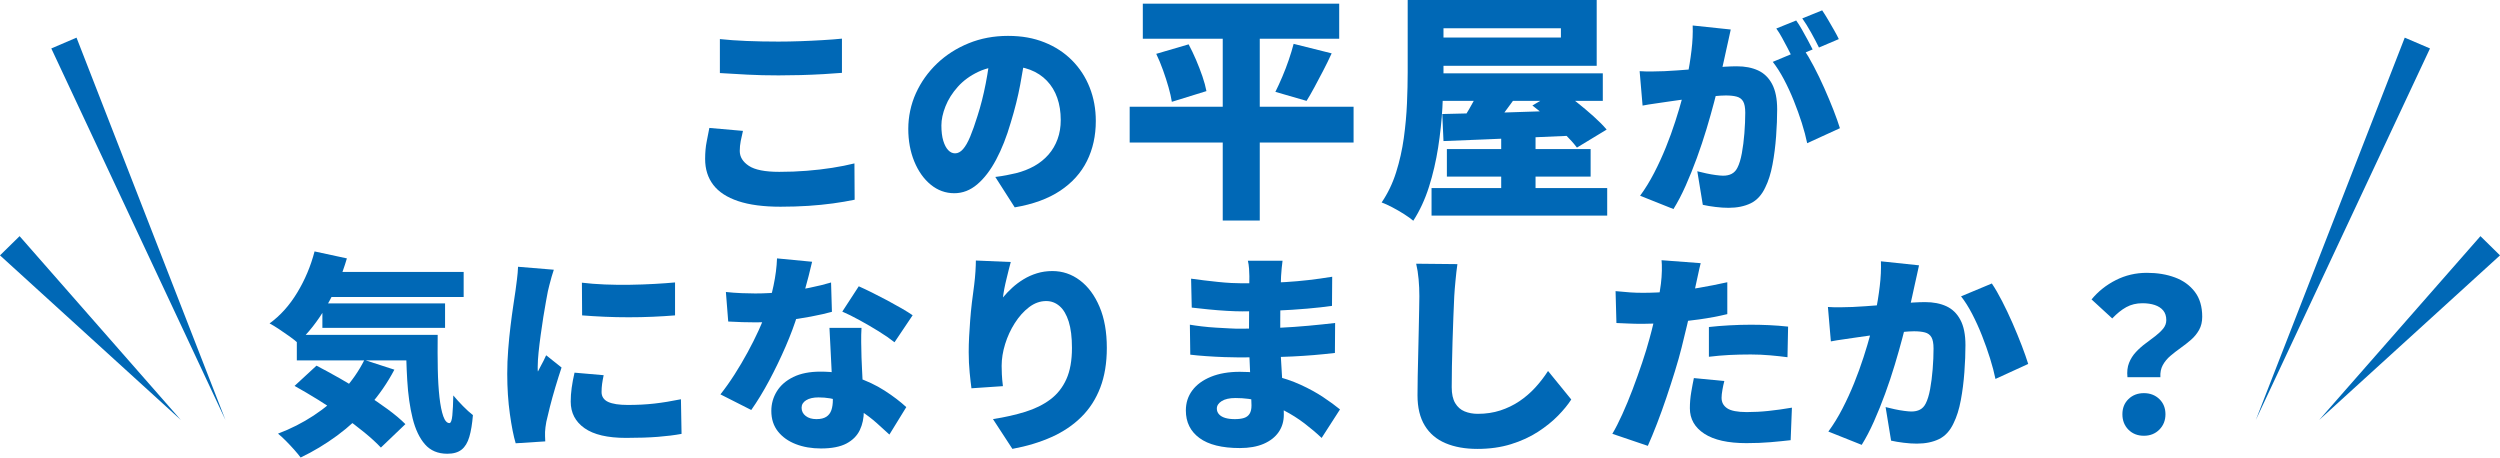
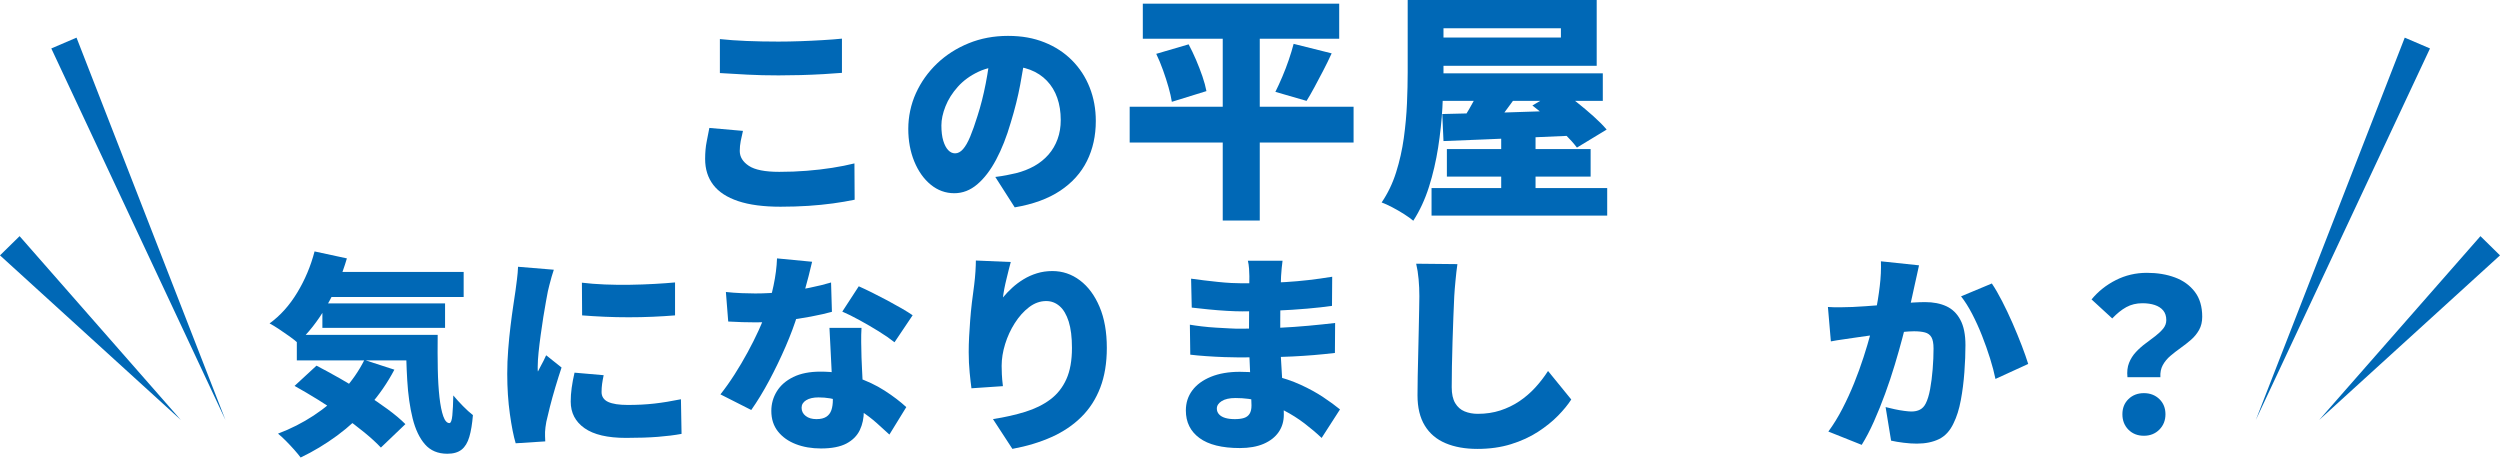
<svg xmlns="http://www.w3.org/2000/svg" id="_レイヤー_2" data-name="レイヤー 2" width="728.55" height="133.33" viewBox="0 0 728.55 133.33">
  <g id="_レイヤー_1-2" data-name="レイヤー 1">
    <g>
      <g>
        <path d="M216.51,38.15c-.25,1.03-.46,2.01-.65,2.95-.18.94-.28,1.91-.28,2.89,0,1.72.88,3.17,2.65,4.34,1.76,1.17,4.72,1.75,8.86,1.75,2.75,0,5.42-.1,8-.31,2.58-.2,5.06-.49,7.42-.86,2.36-.37,4.52-.8,6.49-1.29l.06,10.58c-1.97.41-4.08.77-6.34,1.08-2.26.31-4.65.54-7.17.71-2.52.16-5.22.25-8.09.25-4.96,0-9.08-.54-12.34-1.63-3.26-1.09-5.68-2.67-7.26-4.74-1.58-2.07-2.37-4.58-2.37-7.54,0-1.89.15-3.59.46-5.11.31-1.52.56-2.83.77-3.94l9.78.86ZM209.8,11.39c2.3.25,4.88.43,7.75.55,2.87.12,5.97.18,9.29.18,2.05,0,4.19-.04,6.43-.12,2.24-.08,4.41-.18,6.52-.31,2.11-.12,3.97-.27,5.57-.43v9.97c-1.44.12-3.22.25-5.35.37-2.13.12-4.35.22-6.65.28-2.3.06-4.45.09-6.46.09-3.28,0-6.32-.07-9.11-.22-2.79-.14-5.46-.3-8-.46v-9.91Z" fill="#0068b6" />
        <path d="M298.97,14.71c-.45,3.12-1.01,6.44-1.66,9.97-.66,3.53-1.58,7.22-2.77,11.08-1.19,4.1-2.61,7.69-4.25,10.77-1.64,3.08-3.48,5.48-5.51,7.2-2.03,1.72-4.26,2.58-6.68,2.58-2.54,0-4.83-.83-6.86-2.49-2.03-1.66-3.63-3.92-4.8-6.77-1.17-2.85-1.75-6.02-1.75-9.51s.74-7.11,2.22-10.37c1.48-3.26,3.53-6.14,6.15-8.65,2.62-2.5,5.7-4.47,9.23-5.91,3.53-1.44,7.34-2.15,11.45-2.15s7.48.63,10.62,1.88c3.14,1.25,5.83,3.01,8.06,5.26,2.24,2.26,3.95,4.89,5.14,7.91,1.19,3.02,1.78,6.27,1.78,9.75,0,4.31-.86,8.2-2.58,11.66-1.72,3.47-4.33,6.36-7.82,8.68-3.49,2.32-7.9,3.93-13.23,4.83l-5.66-8.86c1.31-.16,2.42-.34,3.32-.52.9-.18,1.8-.38,2.71-.58,1.97-.49,3.75-1.19,5.35-2.09,1.6-.9,2.97-2.01,4.12-3.32,1.15-1.31,2.03-2.82,2.65-4.52.62-1.7.92-3.56.92-5.57,0-2.38-.34-4.53-1.02-6.46-.68-1.93-1.68-3.59-3.02-4.98-1.33-1.39-2.96-2.46-4.89-3.2-1.93-.74-4.14-1.11-6.65-1.11-3.2,0-6,.56-8.4,1.69-2.4,1.13-4.4,2.58-6,4.37-1.6,1.78-2.8,3.68-3.6,5.69-.8,2.01-1.2,3.88-1.2,5.6s.18,3.25.55,4.46c.37,1.21.85,2.12,1.45,2.74.59.62,1.26.92,2,.92.82,0,1.59-.41,2.31-1.23.72-.82,1.42-2.04,2.09-3.66.68-1.62,1.38-3.62,2.12-6,.94-2.91,1.74-6.06,2.4-9.45.66-3.38,1.13-6.7,1.42-9.94l10.28.31Z" fill="#0068b6" />
        <path d="M329.21,31.1h65.25v10.44h-65.25v-10.44ZM333.04,1.06h57.23v10.22h-57.23V1.06ZM336.95,15.69l9.44-2.77c.76,1.42,1.48,2.94,2.17,4.54.69,1.61,1.3,3.21,1.85,4.79.54,1.59.93,3.02,1.17,4.3l-10.08,3.12c-.19-1.23-.51-2.64-.96-4.22-.45-1.59-.98-3.24-1.6-4.97-.62-1.73-1.28-3.32-1.99-4.79ZM356.33,5.47h10.79v58.79h-10.79V5.47ZM376.99,12.78l11.08,2.77c-.8,1.75-1.64,3.47-2.52,5.15-.88,1.68-1.72,3.27-2.52,4.76-.8,1.49-1.56,2.8-2.27,3.94l-9.09-2.63c.66-1.32,1.34-2.79,2.02-4.4.69-1.61,1.31-3.24,1.88-4.9.57-1.66,1.04-3.22,1.42-4.69Z" fill="#0068b6" />
        <path d="M410.22,0h10.44v21.02c0,3.12-.11,6.58-.32,10.37-.21,3.79-.63,7.66-1.24,11.61-.62,3.95-1.5,7.76-2.66,11.43-1.16,3.67-2.69,6.97-4.58,9.9-.66-.57-1.55-1.21-2.66-1.92-1.11-.71-2.26-1.37-3.44-1.99-1.18-.62-2.23-1.09-3.12-1.42,1.8-2.65,3.21-5.58,4.22-8.8,1.02-3.22,1.76-6.54,2.24-9.98.47-3.43.78-6.79.92-10.08.14-3.29.21-6.33.21-9.12V0ZM416.04,0h49.27v19.17h-49.27v-8.24h38.84v-2.7h-38.84V0ZM417.18,54.81h51.19v8.02h-51.19v-8.02ZM418.17,21.37h48.92v8.02h-48.92v-8.02ZM420.3,33.23c3.36-.09,7.19-.19,11.5-.28,4.31-.09,8.84-.22,13.6-.39,4.76-.17,9.48-.32,14.16-.46l-.21,7.38c-4.59.19-9.21.39-13.84.6-4.64.21-9.09.4-13.35.57-4.26.17-8.09.32-11.5.46l-.35-7.88ZM421.65,43.45h41.89v8.02h-41.89v-8.02ZM432.37,23.22l10.51,3.41c-1.61,2.27-3.22,4.49-4.83,6.64-1.61,2.15-3.08,3.99-4.4,5.5l-7.95-3.12c.8-1.14,1.62-2.43,2.45-3.87.83-1.44,1.62-2.91,2.38-4.4.76-1.49,1.37-2.88,1.85-4.15ZM437.48,38.91h10.01v21.44h-10.01v-21.44ZM446.57,30.74l8.02-4.69c1.51,1.09,3.13,2.32,4.86,3.69,1.73,1.37,3.37,2.76,4.93,4.15,1.56,1.4,2.84,2.69,3.83,3.87l-8.66,5.25c-.85-1.14-2-2.42-3.44-3.87-1.44-1.44-3.01-2.91-4.69-4.4-1.68-1.49-3.3-2.83-4.86-4.01Z" fill="#0068b6" />
-         <path d="M477.85,20.74c1.19.08,2.38.11,3.57.09,1.19-.02,2.4-.05,3.63-.09,1.03-.04,2.26-.11,3.69-.22,1.44-.1,2.95-.22,4.55-.34,1.6-.12,3.21-.26,4.83-.4,1.62-.14,3.13-.26,4.52-.34,1.39-.08,2.56-.12,3.51-.12,2.38,0,4.44.4,6.18,1.2s3.11,2.12,4.09,3.97,1.48,4.31,1.48,7.38c0,2.38-.1,5-.31,7.85-.21,2.85-.55,5.59-1.05,8.22-.49,2.63-1.19,4.84-2.09,6.65-1.03,2.22-2.44,3.76-4.25,4.65-1.81.88-3.96,1.32-6.46,1.32-1.19,0-2.46-.08-3.82-.25-1.35-.16-2.58-.37-3.69-.62l-1.6-9.78c.78.21,1.65.41,2.62.62.96.21,1.9.37,2.8.49.9.12,1.6.18,2.09.18.99,0,1.83-.18,2.52-.55.7-.37,1.25-.96,1.66-1.78.53-1.02.96-2.43,1.29-4.22.33-1.78.57-3.72.74-5.82.16-2.09.25-4.08.25-5.97,0-1.52-.21-2.62-.62-3.32-.41-.7-1.04-1.16-1.88-1.38-.84-.23-1.9-.34-3.17-.34-.86,0-2.05.07-3.57.22-1.52.14-3.14.31-4.86.49-1.72.18-3.32.38-4.8.58-1.48.21-2.63.37-3.45.49-.98.16-2.24.35-3.75.55-1.52.21-2.79.41-3.82.62l-.86-10.03ZM504.37,8.62c-.21.9-.42,1.9-.65,2.98-.23,1.09-.44,2.06-.65,2.92-.21,1.03-.43,2.06-.68,3.11-.25,1.05-.47,2.05-.68,3.02-.21.96-.41,1.92-.62,2.86-.41,1.76-.93,3.86-1.57,6.28-.64,2.42-1.38,5.03-2.21,7.81-.84,2.79-1.78,5.59-2.8,8.4-1.03,2.81-2.11,5.51-3.26,8.09-1.15,2.58-2.34,4.86-3.57,6.83l-9.72-3.88c1.48-2.01,2.84-4.23,4.09-6.65,1.25-2.42,2.39-4.9,3.42-7.45,1.03-2.54,1.94-5.06,2.74-7.54.8-2.48,1.49-4.79,2.06-6.92.57-2.13,1.03-3.98,1.35-5.54.57-2.95,1.02-5.71,1.32-8.28.31-2.56.42-4.97.34-7.23l11.08,1.17ZM525.6,14.28c.94,1.4,1.94,3.09,2.98,5.08,1.05,1.99,2.06,4.09,3.05,6.31.98,2.22,1.88,4.35,2.68,6.4.8,2.05,1.42,3.82,1.88,5.29l-9.54,4.37c-.37-1.8-.89-3.77-1.57-5.91-.68-2.13-1.46-4.3-2.34-6.49-.88-2.19-1.85-4.28-2.89-6.25-1.05-1.97-2.12-3.65-3.23-5.05l8.98-3.75ZM523.45,5.97c.53.74,1.1,1.63,1.69,2.68.59,1.05,1.17,2.08,1.72,3.11.55,1.03,1.02,1.91,1.38,2.65l-5.85,2.46c-.41-.86-.88-1.79-1.42-2.8-.53-1-1.08-2.02-1.63-3.05-.55-1.02-1.12-1.93-1.69-2.71l5.79-2.34ZM531.02,3.02c.53.78,1.11,1.69,1.72,2.74.62,1.05,1.21,2.07,1.78,3.08.57,1.01,1.03,1.86,1.35,2.55l-5.79,2.46c-.62-1.27-1.38-2.72-2.28-4.34-.9-1.62-1.76-3-2.58-4.15l5.79-2.34Z" fill="#0068b6" />
        <path d="M91.67,73.27l9.42,2.03c-1.48,5.05-3.48,9.72-6,14.03-2.52,4.31-5.3,7.84-8.34,10.58-.57-.53-1.36-1.16-2.37-1.88-1.01-.72-2.03-1.42-3.08-2.12-1.05-.7-1.96-1.25-2.74-1.66,3.12-2.26,5.81-5.25,8.06-8.98,2.26-3.73,3.94-7.73,5.05-12ZM106.19,104.9l8.74,2.83c-2.01,3.82-4.44,7.34-7.29,10.58-2.85,3.24-5.98,6.11-9.38,8.62-3.41,2.5-6.95,4.64-10.65,6.4-.45-.62-1.07-1.36-1.85-2.25-.78-.88-1.6-1.75-2.46-2.62-.86-.86-1.62-1.56-2.28-2.09,3.69-1.39,7.15-3.15,10.37-5.26,3.22-2.11,6.09-4.54,8.62-7.29,2.52-2.75,4.58-5.72,6.18-8.92ZM85.83,112.47l6.4-5.91c2.13,1.11,4.41,2.35,6.83,3.72,2.42,1.38,4.82,2.83,7.2,4.37,2.38,1.54,4.6,3.07,6.68,4.58,2.07,1.52,3.81,2.97,5.2,4.37l-7.14,6.83c-1.27-1.35-2.87-2.82-4.8-4.4-1.93-1.58-4.04-3.18-6.34-4.8-2.3-1.62-4.66-3.18-7.08-4.68-2.42-1.5-4.74-2.86-6.95-4.09ZM86.5,97.58h34.65v7.45h-34.65v-7.45ZM93.27,79.24h41.85v7.32h-41.85v-7.32ZM93.95,88.41h35.75v7.14h-35.75v-7.14ZM118.32,97.58h9.23c-.04,3.57-.03,6.9.03,10,.06,3.1.23,5.83.49,8.18.27,2.36.64,4.21,1.11,5.54.47,1.33,1.08,2,1.81,2,.41-.04.69-.79.83-2.25.14-1.46.24-3.39.28-5.81.86,1.03,1.8,2.06,2.83,3.11,1.03,1.05,1.99,1.92,2.89,2.62-.21,2.54-.55,4.66-1.05,6.34-.49,1.68-1.24,2.92-2.25,3.72-1.01.8-2.39,1.2-4.15,1.2-2.75,0-4.92-.91-6.52-2.74-1.6-1.83-2.8-4.35-3.6-7.57-.8-3.22-1.32-6.91-1.57-11.08-.25-4.16-.37-8.58-.37-13.26Z" fill="#0068b6" />
        <path d="M161.39,78.62c-.16.45-.37,1.11-.62,1.97-.25.86-.47,1.7-.68,2.52-.21.82-.35,1.42-.43,1.78-.12.66-.31,1.64-.55,2.95-.25,1.31-.5,2.82-.77,4.52-.27,1.7-.52,3.45-.77,5.23-.25,1.78-.45,3.49-.62,5.11-.16,1.62-.25,3.01-.25,4.15v.68c0,.37.02.62.06.74.29-.57.56-1.11.83-1.6.27-.49.53-.99.8-1.51.27-.51.52-1.06.77-1.63l4.49,3.57c-.62,1.85-1.22,3.77-1.82,5.78-.6,2.01-1.12,3.9-1.57,5.66-.45,1.76-.8,3.22-1.05,4.37-.08.45-.16.98-.25,1.6-.08.62-.12,1.07-.12,1.35v1.26c0,.51.02,1.02.06,1.51l-8.62.55c-.62-2.05-1.18-4.89-1.69-8.52-.51-3.63-.77-7.54-.77-11.72,0-2.34.09-4.7.28-7.08.18-2.38.41-4.67.68-6.86.27-2.19.53-4.17.8-5.94.27-1.76.48-3.22.65-4.37.12-.94.27-2.05.43-3.32.16-1.27.27-2.48.31-3.63l10.4.86ZM175.92,109.33c-.21.98-.36,1.85-.46,2.58-.1.74-.15,1.52-.15,2.34,0,.66.16,1.23.49,1.72.33.49.81.88,1.45,1.17.64.29,1.43.5,2.37.65.94.14,2.05.22,3.32.22,2.75,0,5.32-.13,7.72-.4,2.4-.27,4.99-.69,7.78-1.26l.18,10.09c-2.01.37-4.3.66-6.86.86-2.56.2-5.67.31-9.32.31-5.38,0-9.41-.94-12.09-2.83-2.69-1.89-4.03-4.47-4.03-7.75,0-1.31.09-2.65.28-4,.18-1.35.46-2.83.83-4.43l8.49.74ZM169.58,82.38c2.01.25,4.22.42,6.65.52,2.42.1,4.87.13,7.35.09,2.48-.04,4.86-.12,7.14-.25s4.28-.27,6-.43v9.6c-2.01.16-4.16.3-6.46.4-2.3.1-4.64.15-7.02.15s-4.73-.05-7.05-.15c-2.32-.1-4.5-.24-6.55-.4l-.06-9.54Z" fill="#0068b6" />
        <path d="M236.66,76.29c-.25,1.11-.58,2.5-1.02,4.18-.43,1.68-.91,3.48-1.45,5.38-.53,1.91-1.11,3.81-1.72,5.69-.9,2.95-2.08,6.11-3.54,9.48-1.46,3.36-3.05,6.66-4.77,9.88-1.72,3.22-3.47,6.08-5.23,8.58l-8.98-4.55c1.39-1.76,2.77-3.7,4.12-5.81,1.35-2.11,2.62-4.27,3.81-6.46,1.19-2.19,2.25-4.3,3.17-6.31.92-2.01,1.67-3.82,2.25-5.42.82-2.34,1.53-4.9,2.12-7.69.59-2.79.93-5.44,1.02-7.94l10.22.98ZM211.55,85.09c1.44.16,2.96.28,4.58.34,1.62.06,2.94.09,3.97.09,2.71,0,5.42-.15,8.15-.46,2.73-.31,5.29-.71,7.69-1.2,2.4-.49,4.48-1,6.25-1.54l.25,8.55c-1.6.45-3.63.91-6.09,1.38-2.46.47-5.1.87-7.91,1.2-2.81.33-5.57.49-8.28.49-1.27,0-2.55-.02-3.85-.06-1.29-.04-2.66-.1-4.09-.18l-.68-8.62ZM251.06,95.55c-.08,1.31-.11,2.7-.09,4.15.02,1.46.05,2.94.09,4.46.04.86.09,2,.15,3.42.06,1.42.13,2.91.22,4.49.08,1.58.15,3.07.22,4.46.06,1.4.09,2.48.09,3.26,0,2.05-.39,3.9-1.17,5.54-.78,1.64-2.07,2.94-3.88,3.91-1.81.96-4.29,1.45-7.45,1.45-2.71,0-5.15-.42-7.32-1.26-2.17-.84-3.91-2.07-5.2-3.69-1.29-1.62-1.94-3.62-1.94-6,0-2.05.53-3.95,1.6-5.69,1.07-1.74,2.67-3.14,4.8-4.18,2.13-1.05,4.78-1.57,7.94-1.57,3.69,0,7.11.52,10.25,1.57,3.14,1.05,5.95,2.37,8.43,3.97,2.48,1.6,4.58,3.2,6.31,4.8l-4.92,8c-1.07-.98-2.3-2.1-3.69-3.35-1.4-1.25-2.96-2.44-4.71-3.57-1.74-1.13-3.64-2.06-5.69-2.8-2.05-.74-4.25-1.11-6.58-1.11-1.52,0-2.72.28-3.6.83-.88.55-1.32,1.28-1.32,2.18,0,.98.4,1.78,1.2,2.4.8.62,1.84.92,3.11.92s2.19-.23,2.89-.68c.7-.45,1.19-1.1,1.48-1.94.29-.84.43-1.84.43-2.98,0-.78-.04-2.01-.12-3.69-.08-1.68-.18-3.56-.28-5.63-.1-2.07-.21-4.14-.31-6.22-.1-2.07-.19-3.89-.28-5.45h9.35ZM260.66,99.73c-1.23-.98-2.76-2.04-4.58-3.17-1.83-1.13-3.69-2.22-5.6-3.26-1.91-1.05-3.58-1.88-5.02-2.49l4.8-7.38c1.11.49,2.39,1.1,3.85,1.82,1.46.72,2.93,1.48,4.43,2.28,1.5.8,2.9,1.58,4.22,2.34,1.31.76,2.38,1.43,3.2,2l-5.29,7.88Z" fill="#0068b6" />
        <path d="M294.56,76.35c-.16.53-.35,1.23-.55,2.09-.21.86-.43,1.78-.68,2.77-.25.98-.46,1.96-.65,2.92-.18.96-.32,1.82-.4,2.55.82-.98,1.72-1.93,2.71-2.83.98-.9,2.08-1.72,3.29-2.46,1.21-.74,2.51-1.32,3.91-1.75,1.39-.43,2.89-.65,4.49-.65,2.95,0,5.63.9,8.03,2.71,2.4,1.81,4.31,4.38,5.72,7.72,1.42,3.34,2.12,7.33,2.12,11.97,0,4.39-.64,8.25-1.91,11.57-1.27,3.32-3.11,6.18-5.51,8.55-2.4,2.38-5.29,4.33-8.68,5.85-3.38,1.52-7.19,2.67-11.42,3.45l-5.66-8.68c3.45-.53,6.58-1.24,9.42-2.12,2.83-.88,5.26-2.08,7.29-3.6,2.03-1.52,3.59-3.49,4.68-5.91,1.09-2.42,1.63-5.46,1.63-9.11,0-3.12-.32-5.68-.95-7.69-.64-2.01-1.52-3.51-2.65-4.49-1.13-.98-2.43-1.48-3.91-1.48-1.76,0-3.43.6-4.98,1.78-1.56,1.19-2.94,2.73-4.15,4.62-1.21,1.89-2.15,3.93-2.83,6.12-.68,2.2-1.02,4.32-1.02,6.37,0,.66.02,1.47.06,2.43.04.96.14,2.12.31,3.48l-9.17.62c-.16-1.19-.34-2.72-.52-4.58-.18-1.87-.28-3.85-.28-5.94,0-1.44.04-2.93.12-4.49.08-1.56.18-3.16.31-4.8.12-1.64.29-3.33.49-5.08.2-1.74.43-3.5.68-5.26.16-1.31.29-2.62.37-3.91.08-1.29.12-2.35.12-3.17l10.15.43Z" fill="#0068b6" />
        <path d="M373.76,75.98c-.08.66-.16,1.38-.25,2.18-.08.8-.14,1.57-.18,2.31-.04.9-.08,2.08-.12,3.54-.04,1.46-.07,3.04-.09,4.74-.02,1.7-.03,3.38-.03,5.02v4.43c0,1.52.05,3.29.15,5.32s.23,4.12.37,6.28c.14,2.15.27,4.21.37,6.15.1,1.95.15,3.58.15,4.89,0,1.93-.5,3.62-1.51,5.08-1.01,1.46-2.46,2.59-4.37,3.42-1.91.82-4.22,1.23-6.92,1.23-5.21,0-9.14-.98-11.78-2.92-2.65-1.95-3.97-4.62-3.97-8.03,0-2.22.62-4.16,1.88-5.85,1.25-1.68,3.06-3,5.42-3.97,2.36-.96,5.16-1.45,8.4-1.45,3.45,0,6.66.35,9.63,1.05,2.97.7,5.69,1.61,8.15,2.74,2.46,1.13,4.65,2.33,6.55,3.6,1.91,1.27,3.54,2.46,4.89,3.57l-5.35,8.31c-1.52-1.44-3.19-2.85-5.02-4.25-1.83-1.39-3.81-2.65-5.94-3.75-2.13-1.11-4.38-1.99-6.74-2.65-2.36-.66-4.83-.98-7.42-.98-1.72,0-3.06.3-4,.89-.94.6-1.42,1.32-1.42,2.18,0,.66.22,1.22.65,1.69.43.47,1.04.82,1.82,1.05.78.23,1.7.34,2.77.34s1.96-.11,2.68-.34c.72-.23,1.26-.64,1.63-1.23.37-.59.55-1.4.55-2.43,0-.78-.04-1.95-.12-3.51-.08-1.56-.16-3.31-.25-5.26-.08-1.95-.16-3.91-.25-5.88-.08-1.97-.12-3.73-.12-5.29s0-3.15.03-4.89c.02-1.74.03-3.46.03-5.14s0-3.2.03-4.55c.02-1.35.03-2.4.03-3.14,0-.57-.03-1.3-.09-2.18-.06-.88-.18-1.65-.34-2.31h10.09ZM346.75,94.62c.94.16,2.09.33,3.45.49,1.35.16,2.74.29,4.15.37,1.42.08,2.74.15,3.97.22s2.19.09,2.89.09c4.27,0,8.03-.08,11.29-.25,3.26-.16,6.24-.37,8.92-.62,2.69-.25,5.24-.51,7.66-.8l-.06,8.74c-2.13.25-4.2.45-6.18.62-1.99.16-4.03.3-6.12.4-2.09.1-4.4.17-6.92.22-2.52.04-5.43.06-8.71.06-1.07,0-2.47-.03-4.22-.09-1.74-.06-3.52-.15-5.32-.28-1.81-.12-3.36-.27-4.68-.43l-.12-8.74ZM347.12,81.21c1.15.16,2.4.33,3.75.49,1.35.16,2.72.32,4.09.46,1.37.14,2.67.25,3.88.31,1.21.06,2.27.09,3.17.09,4.35,0,8.62-.12,12.8-.37s8.66-.76,13.42-1.54l-.06,8.49c-1.97.29-4.36.55-7.17.8-2.81.25-5.85.44-9.11.58-3.26.14-6.53.22-9.82.22-1.23,0-2.74-.05-4.52-.15-1.78-.1-3.59-.25-5.42-.43-1.83-.18-3.44-.36-4.83-.52l-.19-8.43Z" fill="#0068b6" />
        <path d="M424.72,76.96c-.21,1.44-.39,3.02-.55,4.74-.17,1.72-.29,3.26-.37,4.62-.08,1.6-.16,3.56-.25,5.88-.08,2.32-.16,4.74-.25,7.26-.08,2.52-.14,4.96-.18,7.32-.04,2.36-.06,4.38-.06,6.06,0,1.97.34,3.52,1.02,4.65.68,1.13,1.59,1.93,2.74,2.4,1.15.47,2.42.71,3.82.71,2.38,0,4.57-.33,6.58-.98,2.01-.66,3.86-1.55,5.54-2.68,1.68-1.13,3.22-2.45,4.62-3.97,1.39-1.52,2.65-3.14,3.75-4.86l6.77,8.31c-.94,1.48-2.23,3.05-3.85,4.71-1.62,1.66-3.57,3.23-5.85,4.71s-4.89,2.68-7.85,3.6c-2.95.92-6.22,1.38-9.79,1.38s-6.67-.55-9.29-1.66c-2.63-1.11-4.65-2.82-6.06-5.14-1.42-2.32-2.12-5.26-2.12-8.83,0-1.56.02-3.39.06-5.51.04-2.11.09-4.33.15-6.65.06-2.32.11-4.58.15-6.8.04-2.22.08-4.19.12-5.94.04-1.74.06-3.07.06-3.97,0-1.68-.07-3.33-.22-4.95-.14-1.62-.38-3.13-.71-4.52l12,.12Z" fill="#0068b6" />
-         <path d="M495.61,76.72c-.25.94-.5,2.06-.77,3.35-.27,1.29-.48,2.29-.65,2.98-.29,1.35-.65,3.06-1.08,5.11-.43,2.05-.91,4.23-1.45,6.52-.53,2.3-1.07,4.49-1.6,6.58-.53,2.13-1.19,4.46-1.97,6.98-.78,2.52-1.61,5.09-2.49,7.69-.88,2.61-1.79,5.11-2.71,7.51-.92,2.4-1.82,4.56-2.68,6.49l-10.34-3.51c.9-1.52,1.87-3.4,2.89-5.66,1.03-2.26,2.03-4.69,3.02-7.29.98-2.6,1.91-5.19,2.77-7.75.86-2.56,1.58-4.91,2.15-7.05.41-1.48.79-2.95,1.14-4.43.35-1.48.67-2.9.95-4.28.29-1.37.53-2.68.74-3.91.2-1.23.37-2.34.49-3.32.16-1.31.26-2.59.28-3.85.02-1.25,0-2.27-.09-3.05l11.38.86ZM478.75,85.33c2.67,0,5.36-.12,8.09-.37,2.73-.25,5.48-.6,8.25-1.08,2.77-.47,5.53-1.02,8.28-1.63v9.29c-2.54.62-5.27,1.13-8.18,1.54-2.91.41-5.8.73-8.65.95-2.85.23-5.47.34-7.85.34-1.56,0-2.95-.03-4.18-.09-1.23-.06-2.38-.11-3.45-.15l-.25-9.29c1.68.16,3.1.29,4.25.37,1.15.08,2.38.12,3.69.12ZM502.5,111.05c-.21.78-.39,1.63-.55,2.55-.16.92-.25,1.69-.25,2.31,0,.66.13,1.24.4,1.75.27.51.68.95,1.23,1.32.55.37,1.3.65,2.25.83.94.18,2.09.28,3.45.28,2.09,0,4.22-.11,6.37-.34,2.15-.23,4.42-.54,6.8-.95l-.37,9.48c-1.76.2-3.7.4-5.82.58-2.11.18-4.46.28-7.05.28-5.38,0-9.47-.91-12.28-2.74-2.81-1.83-4.22-4.3-4.22-7.42,0-1.56.13-3.13.4-4.71.27-1.58.52-2.94.77-4.09l8.86.86ZM498.01,95.3c1.8-.21,3.79-.37,5.94-.49,2.15-.12,4.24-.18,6.25-.18,1.72,0,3.5.04,5.32.12,1.83.08,3.68.23,5.57.43l-.18,8.92c-1.52-.2-3.2-.39-5.05-.55-1.85-.16-3.73-.25-5.66-.25-2.21,0-4.31.05-6.28.15-1.97.1-3.94.28-5.91.52v-8.68Z" fill="#0068b6" />
        <path d="M532.72,89.46c1.19.08,2.38.11,3.57.09,1.19-.02,2.4-.05,3.63-.09,1.02-.04,2.26-.11,3.69-.22,1.44-.1,2.95-.22,4.55-.34,1.6-.12,3.21-.26,4.83-.4,1.62-.14,3.13-.26,4.52-.34,1.39-.08,2.56-.12,3.51-.12,2.38,0,4.44.4,6.18,1.2,1.74.8,3.11,2.12,4.09,3.97.99,1.85,1.48,4.31,1.48,7.38,0,2.38-.1,5-.31,7.85-.21,2.85-.55,5.59-1.05,8.22-.49,2.63-1.19,4.84-2.09,6.65-1.03,2.22-2.44,3.76-4.25,4.65-1.81.88-3.96,1.32-6.46,1.32-1.19,0-2.46-.08-3.82-.25-1.35-.16-2.58-.37-3.69-.62l-1.6-9.78c.78.21,1.65.41,2.62.62.96.21,1.9.37,2.8.49s1.6.18,2.09.18c.98,0,1.83-.18,2.52-.55.7-.37,1.25-.96,1.66-1.78.53-1.02.96-2.43,1.29-4.22.33-1.78.57-3.72.74-5.82s.25-4.08.25-5.97c0-1.52-.21-2.62-.62-3.32-.41-.7-1.04-1.16-1.88-1.38-.84-.22-1.9-.34-3.17-.34-.86,0-2.05.07-3.57.22-1.52.14-3.14.31-4.86.49s-3.32.38-4.8.58c-1.48.21-2.63.37-3.45.49-.98.16-2.24.35-3.75.55-1.52.21-2.79.41-3.82.62l-.86-10.03ZM559.24,77.33c-.21.9-.42,1.9-.65,2.98-.23,1.09-.44,2.06-.65,2.92-.21,1.03-.43,2.06-.68,3.11-.25,1.05-.47,2.05-.68,3.02-.21.96-.41,1.92-.62,2.86-.41,1.76-.93,3.86-1.57,6.28-.64,2.42-1.38,5.03-2.22,7.82-.84,2.79-1.77,5.59-2.8,8.4-1.03,2.81-2.11,5.51-3.26,8.09-1.15,2.58-2.34,4.86-3.57,6.83l-9.72-3.88c1.48-2.01,2.84-4.23,4.09-6.65,1.25-2.42,2.39-4.9,3.42-7.45,1.02-2.54,1.94-5.06,2.74-7.54.8-2.48,1.49-4.79,2.06-6.92.57-2.13,1.03-3.98,1.35-5.54.57-2.95,1.02-5.71,1.32-8.28.31-2.56.42-4.97.34-7.23l11.08,1.17ZM580.47,82.62c.94,1.4,1.94,3.11,2.98,5.14s2.06,4.17,3.05,6.43c.98,2.26,1.88,4.43,2.68,6.52.8,2.09,1.43,3.88,1.88,5.35l-9.54,4.37c-.37-1.8-.89-3.79-1.57-5.97-.68-2.17-1.46-4.38-2.34-6.62-.88-2.24-1.85-4.36-2.89-6.37-1.05-2.01-2.12-3.71-3.23-5.11l8.98-3.75Z" fill="#0068b6" />
        <path d="M619.98,109.89c-.16-1.56-.01-2.93.46-4.12.47-1.19,1.14-2.25,2-3.17.86-.92,1.8-1.76,2.83-2.52,1.03-.76,1.99-1.49,2.89-2.18.9-.7,1.65-1.42,2.25-2.15.59-.74.89-1.56.89-2.46,0-1.15-.3-2.08-.89-2.8-.59-.72-1.42-1.25-2.46-1.6-1.05-.35-2.25-.52-3.6-.52-1.76,0-3.33.38-4.71,1.14-1.38.76-2.74,1.86-4.09,3.29l-6.03-5.54c1.93-2.34,4.29-4.22,7.08-5.63s5.8-2.12,9.05-2.12c3.04,0,5.76.45,8.18,1.35,2.42.9,4.35,2.3,5.79,4.19,1.44,1.89,2.15,4.31,2.15,7.26,0,1.48-.31,2.76-.92,3.85-.62,1.09-1.39,2.04-2.34,2.86-.94.82-1.95,1.61-3.02,2.37-1.07.76-2.06,1.53-2.98,2.31-.92.78-1.66,1.67-2.22,2.68-.55,1.01-.79,2.18-.71,3.54h-9.6ZM624.78,126.99c-1.85,0-3.35-.6-4.52-1.78-1.17-1.19-1.75-2.69-1.75-4.49s.59-3.28,1.78-4.43c1.19-1.15,2.69-1.72,4.49-1.72s3.3.58,4.49,1.72c1.19,1.15,1.79,2.63,1.79,4.43s-.6,3.3-1.79,4.49c-1.19,1.19-2.69,1.78-4.49,1.78Z" fill="#0068b6" />
      </g>
      <polygon points="22.3 10.97 65.7 122.39 14.95 14.12 22.3 10.97 22.3 10.97" fill="#0068b6" />
      <polygon points="5.71 68.82 52.7 122.39 0 74.42 5.71 68.82 5.71 68.82" fill="#0068b6" />
      <polygon points="728.55 74.42 675.85 122.39 722.85 68.82 728.55 74.42 728.55 74.42" fill="#0068b6" />
      <polygon points="708.15 14.12 657.39 122.39 700.79 10.97 708.15 14.12 708.15 14.12" fill="#0068b6" />
    </g>
  </g>
</svg>